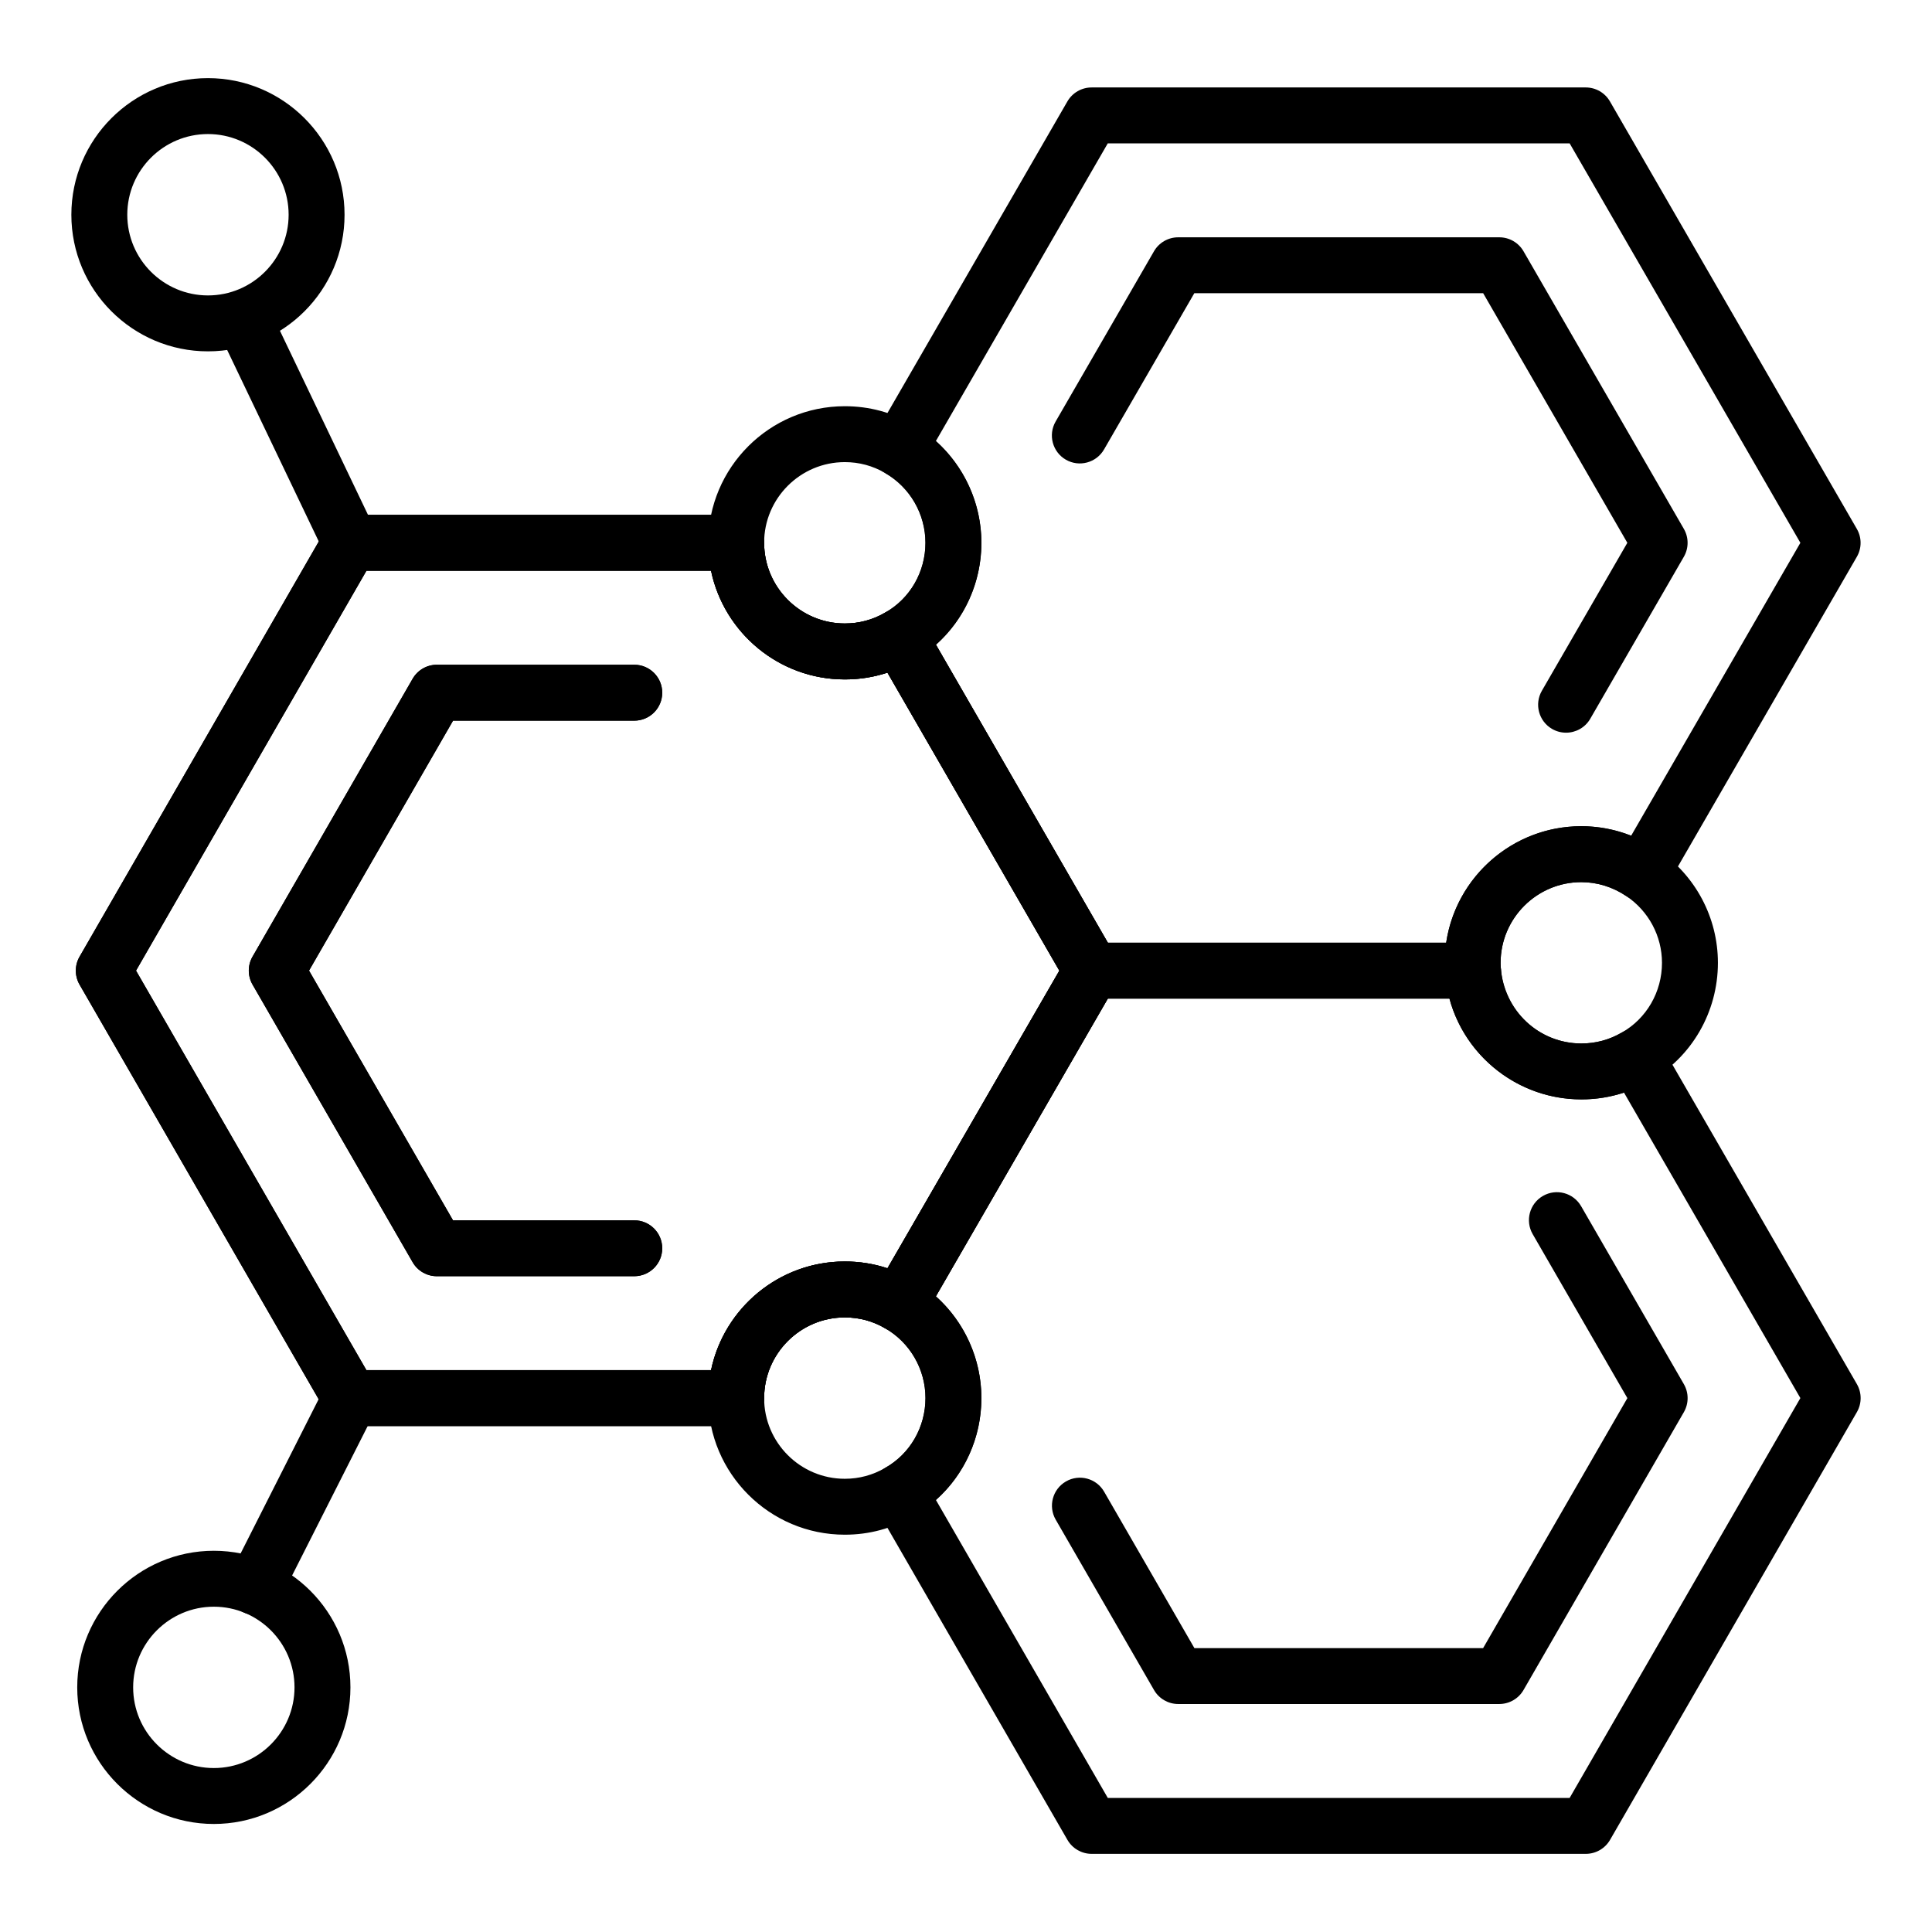
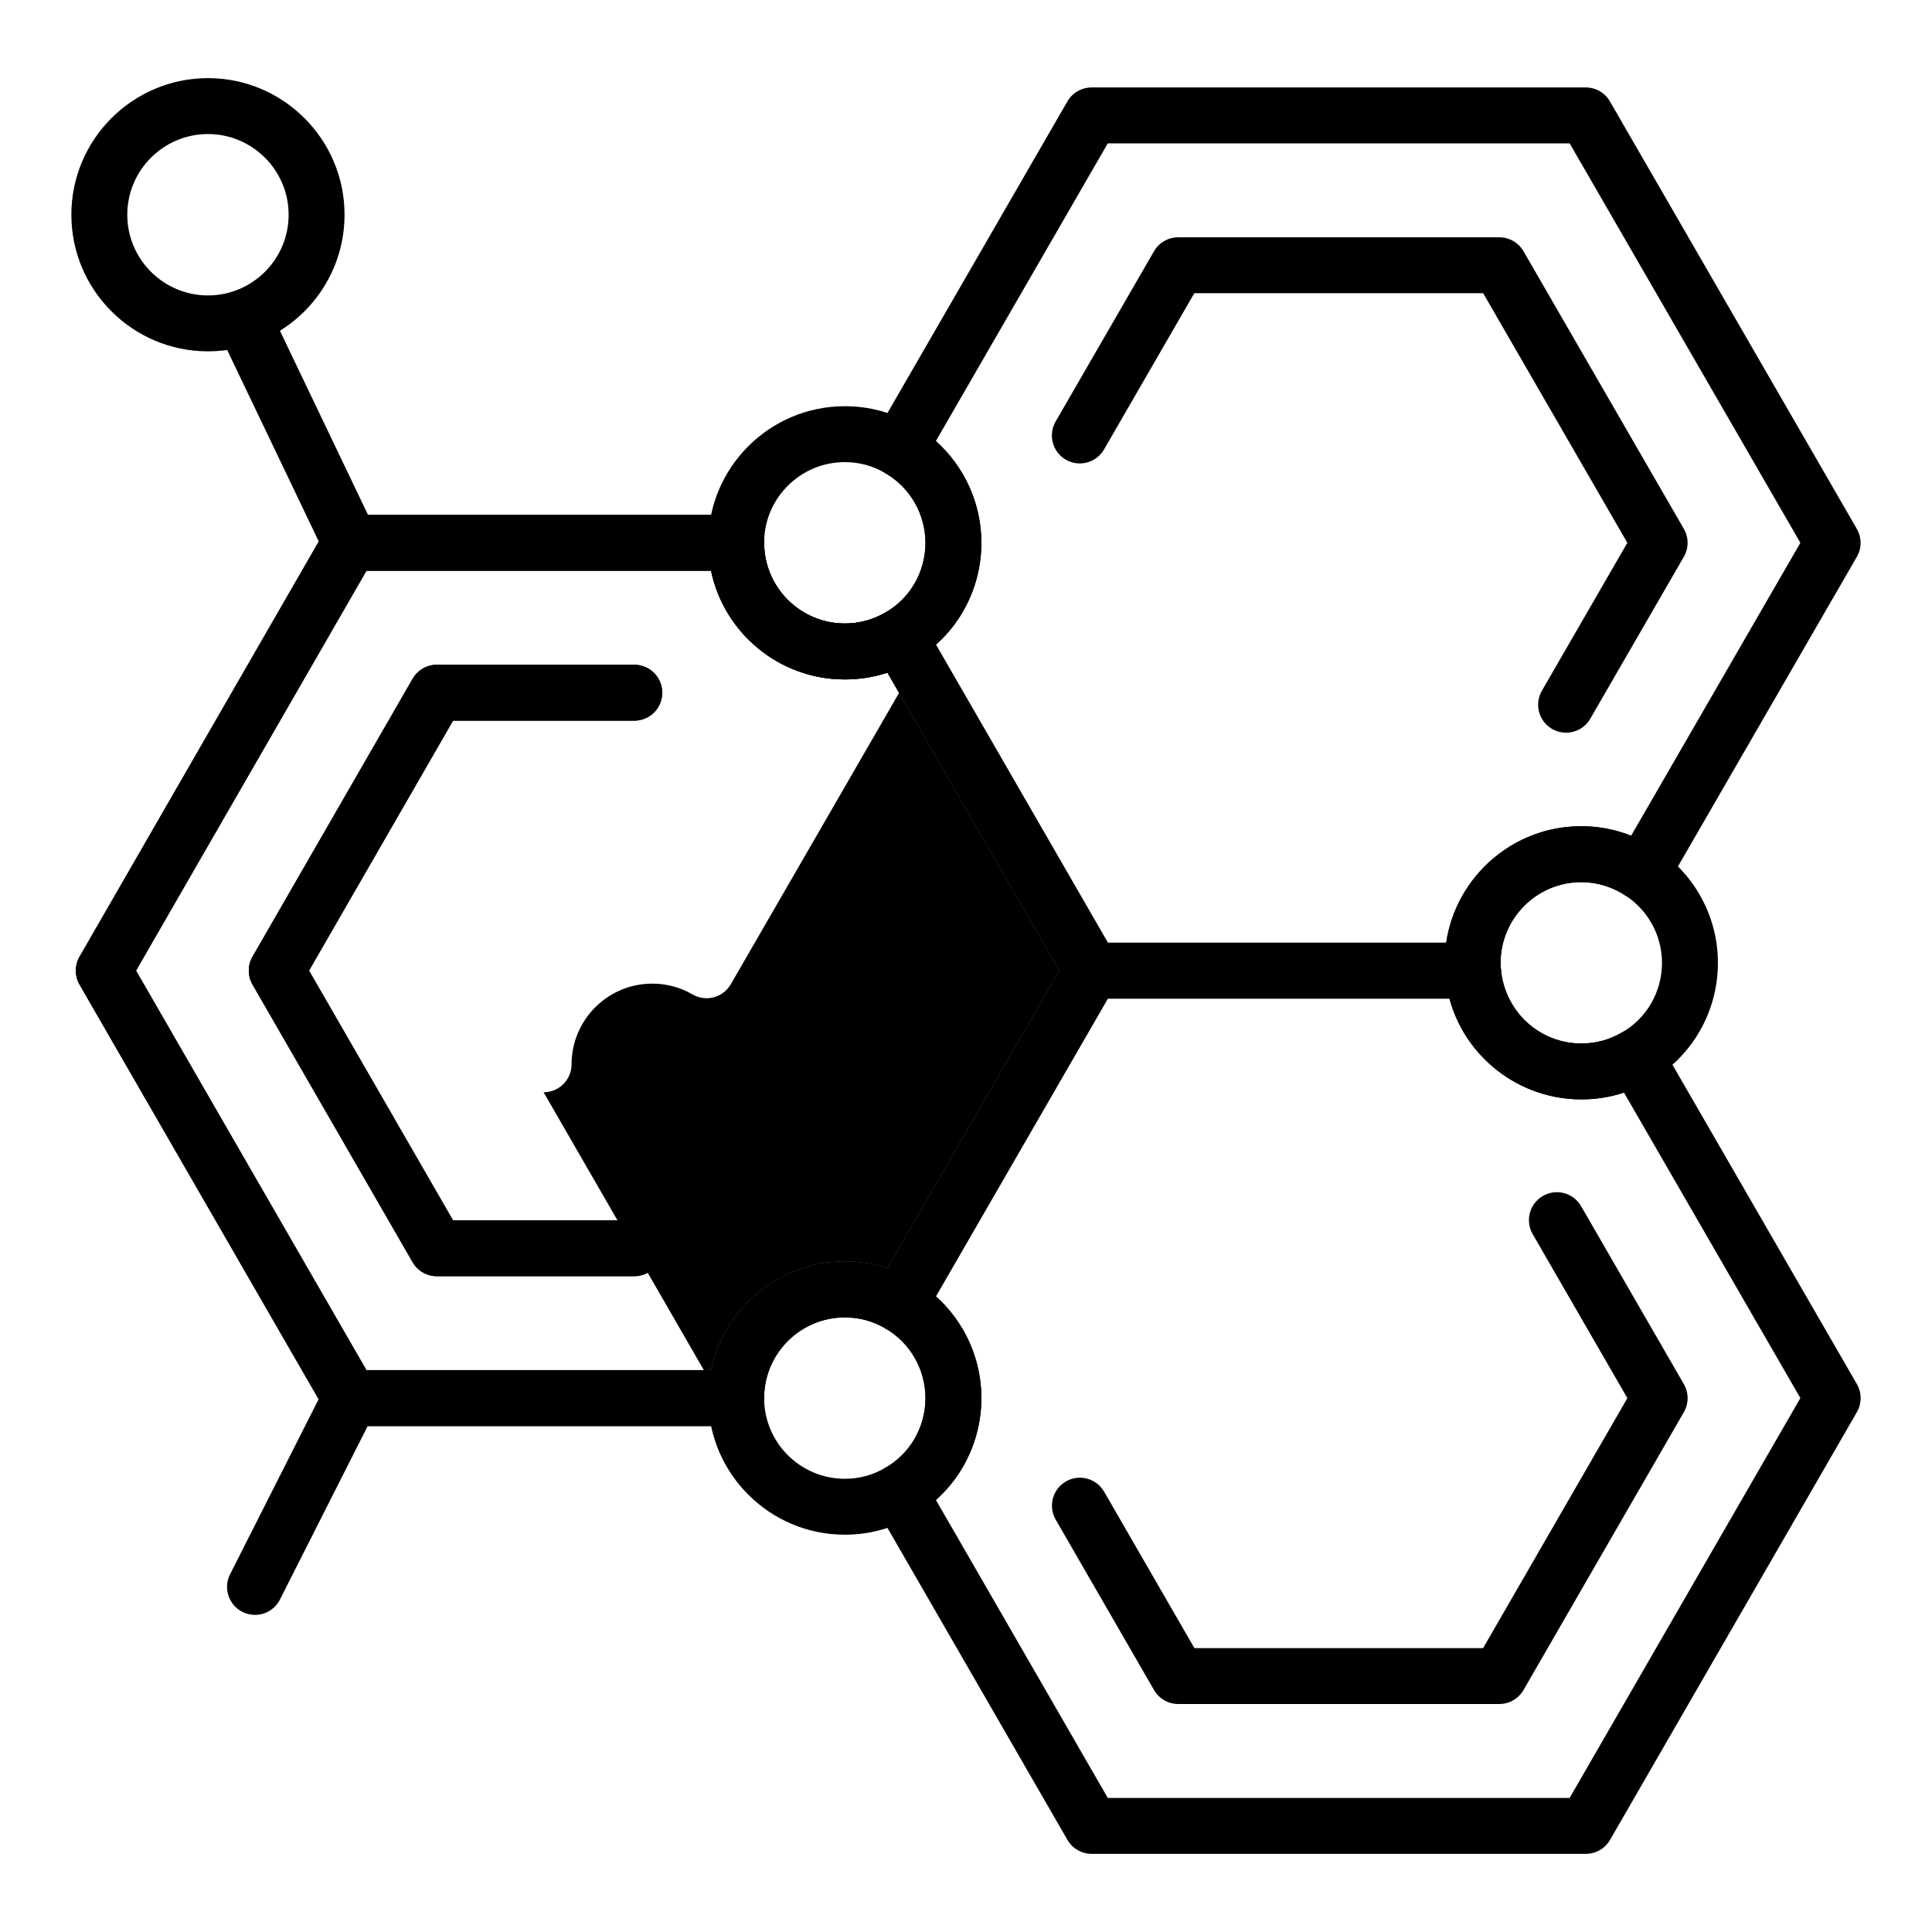
<svg xmlns="http://www.w3.org/2000/svg" fill="#000000" width="800px" height="800px" version="1.1" viewBox="144 144 512 512">
  <g>
    <path d="m339.08 521.92h-102.25c-2.648 0-5.094-1.41-6.418-3.703l-65.328-113.28c-1.32-2.293-1.32-5.117-0.004-7.402l65.328-113.38c1.324-2.293 3.773-3.711 6.422-3.711h102.26c4.09 0 7.41 3.312 7.41 7.41 0 11.785 9.59 21.379 21.379 21.379 3.809 0 7.402-0.961 10.676-2.863 1.703-1 3.742-1.273 5.629-0.754 1.902 0.508 3.527 1.75 4.512 3.453l51.027 88.457c1.324 2.293 1.32 5.117 0 7.41l-51.027 88.359c-0.988 1.707-2.609 2.953-4.512 3.457-1.91 0.508-3.934 0.23-5.629-0.758-3.273-1.902-6.867-2.863-10.676-2.863-11.789 0-21.379 9.594-21.379 21.379-0.004 4.09-3.32 7.406-7.414 7.406zm-97.977-14.82h91.332c3.426-16.418 18.012-28.789 35.434-28.789 3.918 0 7.703 0.602 11.316 1.801l45.555-78.879-45.559-78.98c-3.609 1.199-7.394 1.801-11.312 1.801-17.422 0-32.008-12.371-35.434-28.789l-91.328 0.004-61.059 105.96z" />
    <path d="m564.25 635.29h-130.95c-2.648 0-5.094-1.41-6.418-3.703l-51.027-88.457c-0.988-1.715-1.25-3.754-0.727-5.664 0.52-1.902 1.789-3.523 3.508-4.492 6.551-3.691 10.621-10.766 10.621-18.465 0-7.625-4.09-14.711-10.68-18.492-1.703-0.984-2.949-2.598-3.461-4.5-0.512-1.902-0.246-3.93 0.738-5.629l51.027-88.359c1.324-2.293 3.769-3.703 6.418-3.703h101.07c3.898 0 7.133 3.023 7.394 6.918 0.734 11.098 10.09 19.789 21.297 19.789 3.809 0 7.402-0.961 10.676-2.863 1.691-0.992 3.727-1.266 5.629-0.758 1.902 0.516 3.523 1.75 4.512 3.457l52.223 90.441c1.32 2.293 1.32 5.117 0 7.41l-65.426 113.38c-1.324 2.281-3.769 3.691-6.418 3.691zm-126.67-14.816h122.39l61.148-105.97-46.75-80.961c-3.613 1.199-7.398 1.801-11.316 1.801-16.586 0-30.781-11.281-34.938-26.707h-90.543l-45.562 78.902c7.57 6.781 12.066 16.574 12.066 26.965 0 10.469-4.481 20.273-12.047 27.004z" />
    <path d="m534.36 408.64h-101.07c-2.648 0-5.094-1.41-6.418-3.703l-51.027-88.457c-0.988-1.715-1.25-3.754-0.727-5.664 0.52-1.902 1.789-3.523 3.508-4.492 6.551-3.691 10.621-10.766 10.621-18.465 0-7.625-4.09-14.711-10.68-18.492-1.703-0.984-2.949-2.598-3.461-4.5-0.512-1.902-0.246-3.93 0.738-5.629l51.027-88.359c1.324-2.293 3.769-3.703 6.418-3.703h130.95c2.648 0 5.094 1.41 6.414 3.703l65.426 113.28c1.328 2.293 1.328 5.117 0 7.41l-50.535 87.469c-1.027 1.781-2.75 3.055-4.75 3.516-1.992 0.441-4.106 0.074-5.809-1.078-3.582-2.418-7.711-3.695-11.938-3.695-11.789 0-21.379 9.594-21.379 21.379 0 0.348-0.023 0.703 0.023 1.051 0.301 2.129-0.336 4.277-1.742 5.898-1.41 1.609-3.449 2.535-5.598 2.535zm-96.785-14.816h89.672c2.582-17.445 17.656-30.875 35.809-30.875 4.551 0 9.02 0.859 13.215 2.523l44.848-77.621-61.148-105.86h-122.4l-45.562 78.902c7.57 6.781 12.066 16.574 12.066 26.965 0 10.469-4.481 20.273-12.047 27.004z" />
-     <path d="m339.08 521.92h-102.25c-2.648 0-5.094-1.41-6.418-3.703l-65.328-113.28c-1.32-2.293-1.32-5.117-0.004-7.402l65.328-113.38c1.324-2.293 3.773-3.711 6.422-3.711h102.26c4.09 0 7.41 3.312 7.41 7.41 0 11.785 9.59 21.379 21.379 21.379 3.809 0 7.402-0.961 10.676-2.863 1.703-1 3.742-1.273 5.629-0.754 1.902 0.508 3.527 1.75 4.512 3.453l51.027 88.457c1.324 2.293 1.32 5.117 0 7.41l-51.027 88.359c-0.988 1.707-2.609 2.953-4.512 3.457-1.91 0.508-3.934 0.23-5.629-0.758-3.273-1.902-6.867-2.863-10.676-2.863-11.789 0-21.379 9.594-21.379 21.379-0.004 4.09-3.32 7.406-7.414 7.406zm-97.977-14.82h91.332c3.426-16.418 18.012-28.789 35.434-28.789 3.918 0 7.703 0.602 11.316 1.801l45.555-78.879-45.559-78.98c-3.609 1.199-7.394 1.801-11.312 1.801-17.422 0-32.008-12.371-35.434-28.789l-91.328 0.004-61.059 105.96z" />
+     <path d="m339.08 521.92h-102.25c-2.648 0-5.094-1.41-6.418-3.703l-65.328-113.28c-1.32-2.293-1.32-5.117-0.004-7.402l65.328-113.38c1.324-2.293 3.773-3.711 6.422-3.711h102.26c4.09 0 7.41 3.312 7.41 7.41 0 11.785 9.59 21.379 21.379 21.379 3.809 0 7.402-0.961 10.676-2.863 1.703-1 3.742-1.273 5.629-0.754 1.902 0.508 3.527 1.75 4.512 3.453c1.324 2.293 1.32 5.117 0 7.41l-51.027 88.359c-0.988 1.707-2.609 2.953-4.512 3.457-1.91 0.508-3.934 0.23-5.629-0.758-3.273-1.902-6.867-2.863-10.676-2.863-11.789 0-21.379 9.594-21.379 21.379-0.004 4.09-3.32 7.406-7.414 7.406zm-97.977-14.82h91.332c3.426-16.418 18.012-28.789 35.434-28.789 3.918 0 7.703 0.602 11.316 1.801l45.555-78.879-45.559-78.98c-3.609 1.199-7.394 1.801-11.312 1.801-17.422 0-32.008-12.371-35.434-28.789l-91.328 0.004-61.059 105.96z" />
    <path d="m312.09 482.21h-52.316c-2.648 0-5.098-1.41-6.418-3.703l-42.43-73.582c-1.32-2.293-1.32-5.117-0.004-7.402l42.434-73.648c1.324-2.293 3.773-3.711 6.422-3.711h52.309c4.09 0 7.41 3.312 7.41 7.41 0 4.094-3.316 7.41-7.41 7.41h-48.023l-38.168 66.238 38.156 66.176h48.035c4.09 0 7.41 3.312 7.41 7.41 0.004 4.086-3.316 7.402-7.406 7.402z" />
    <path d="m541.32 595.58h-85.074c-2.648 0-5.094-1.41-6.418-3.703l-26.059-45.156c-2.043-3.547-0.828-8.074 2.715-10.121 3.543-2.055 8.078-0.832 10.121 2.715l23.922 41.449h76.516l38.227-66.246-25.094-43.461c-2.043-3.547-0.832-8.074 2.715-10.121 3.539-2.047 8.066-0.84 10.121 2.715l27.234 47.168c1.32 2.293 1.32 5.117 0 7.41l-42.504 73.656c-1.328 2.285-3.773 3.695-6.422 3.695z" />
    <path d="m559.02 338.17c-1.258 0-2.531-0.316-3.699-0.992-3.543-2.047-4.754-6.586-2.707-10.121l22.648-39.207-38.207-66.145h-76.551l-23.922 41.406c-2.051 3.547-6.59 4.754-10.117 2.715-3.547-2.047-4.758-6.586-2.711-10.121l26.062-45.113c1.324-2.293 3.769-3.703 6.414-3.703h85.105c2.648 0 5.094 1.41 6.414 3.703l42.484 73.555c1.328 2.293 1.328 5.117 0 7.41l-24.793 42.914c-1.371 2.375-3.859 3.699-6.422 3.699z" />
    <path d="m312.09 482.21h-52.316c-2.648 0-5.098-1.41-6.418-3.703l-42.43-73.582c-1.32-2.293-1.32-5.117-0.004-7.402l42.434-73.648c1.324-2.293 3.773-3.711 6.422-3.711h52.309c4.09 0 7.41 3.312 7.41 7.41 0 4.094-3.316 7.41-7.41 7.41h-48.023l-38.168 66.238 38.156 66.176h48.035c4.09 0 7.41 3.312 7.41 7.41 0.004 4.086-3.316 7.402-7.406 7.402z" />
    <path d="m199.11 237.11c-19.957 0-36.199-16.234-36.199-36.199 0-19.961 16.238-36.207 36.199-36.207 19.957 0 36.199 16.242 36.199 36.207s-16.242 36.199-36.199 36.199zm0-57.586c-11.789 0-21.379 9.594-21.379 21.387 0 11.785 9.59 21.379 21.379 21.379 11.789 0.004 21.379-9.59 21.379-21.379 0-11.793-9.59-21.387-21.379-21.387z" />
    <path d="m367.88 324.05c-19.957 0-36.199-16.234-36.199-36.199 0-19.961 16.238-36.199 36.199-36.199 6.461 0 12.559 1.641 18.121 4.875 11.141 6.402 18.082 18.414 18.082 31.32 0 13.047-6.961 25.062-18.168 31.371-5.481 3.188-11.574 4.832-18.035 4.832zm0-57.582c-11.789 0-21.379 9.594-21.379 21.379 0 11.785 9.59 21.379 21.379 21.379 3.809 0 7.402-0.961 10.676-2.863 6.637-3.742 10.707-10.816 10.707-18.516 0-7.625-4.09-14.711-10.68-18.492-3.305-1.922-6.894-2.887-10.703-2.887z" />
    <path d="m367.88 550.71c-19.957 0-36.199-16.242-36.199-36.207 0-19.961 16.238-36.199 36.199-36.199 6.461 0 12.559 1.641 18.121 4.875 11.141 6.402 18.082 18.414 18.082 31.32 0 13.047-6.961 25.062-18.168 31.371-5.488 3.195-11.582 4.84-18.035 4.84zm0-57.586c-11.789 0-21.379 9.594-21.379 21.379 0 11.793 9.59 21.387 21.379 21.387 3.801 0 7.394-0.969 10.676-2.871 6.637-3.742 10.707-10.816 10.707-18.516 0-7.625-4.09-14.711-10.68-18.492-3.305-1.926-6.894-2.887-10.703-2.887z" />
-     <path d="m200.67 627.37c-19.961 0-36.203-16.234-36.203-36.199 0-19.961 16.238-36.199 36.203-36.199 19.957 0 36.199 16.234 36.199 36.199s-16.238 36.199-36.199 36.199zm0-57.578c-11.789 0-21.383 9.594-21.383 21.379s9.594 21.379 21.383 21.379c11.789 0 21.379-9.594 21.379-21.379 0.004-11.785-9.59-21.379-21.379-21.379z" />
    <path d="m563.06 435.35c-18.98 0-34.836-14.766-36.082-33.621-0.09-0.5-0.117-1.535-0.117-2.574 0-19.961 16.238-36.199 36.199-36.199 7.195 0 14.191 2.156 20.23 6.231 10 6.75 15.973 17.949 15.973 29.969 0 13.047-6.961 25.062-18.168 31.371-5.481 3.18-11.574 4.824-18.035 4.824zm0-57.578c-11.789 0-21.379 9.594-21.379 21.379 0 0.348-0.023 0.703 0.023 1.051 0.793 11.641 10.148 20.332 21.355 20.332 3.809 0 7.402-0.961 10.676-2.863 6.637-3.742 10.707-10.816 10.707-18.516 0-7.082-3.531-13.695-9.445-17.684-3.582-2.422-7.711-3.699-11.938-3.699z" />
    <path d="m236.88 295.3c-2.766 0-5.414-1.547-6.684-4.211l-27.84-58.195c-1.77-3.691-0.207-8.117 3.484-9.883 3.68-1.773 8.117-0.219 9.879 3.488l27.84 58.195c1.77 3.691 0.207 8.117-3.484 9.883-1.031 0.488-2.121 0.723-3.195 0.723z" />
    <path d="m211.57 571.96c-1.125 0-2.266-0.254-3.336-0.797-3.652-1.852-5.117-6.309-3.266-9.957l25.297-50.012c1.84-3.652 6.309-5.117 9.953-3.269 3.652 1.852 5.117 6.309 3.266 9.957l-25.297 50.012c-1.305 2.582-3.914 4.066-6.617 4.066z" />
  </g>
</svg>